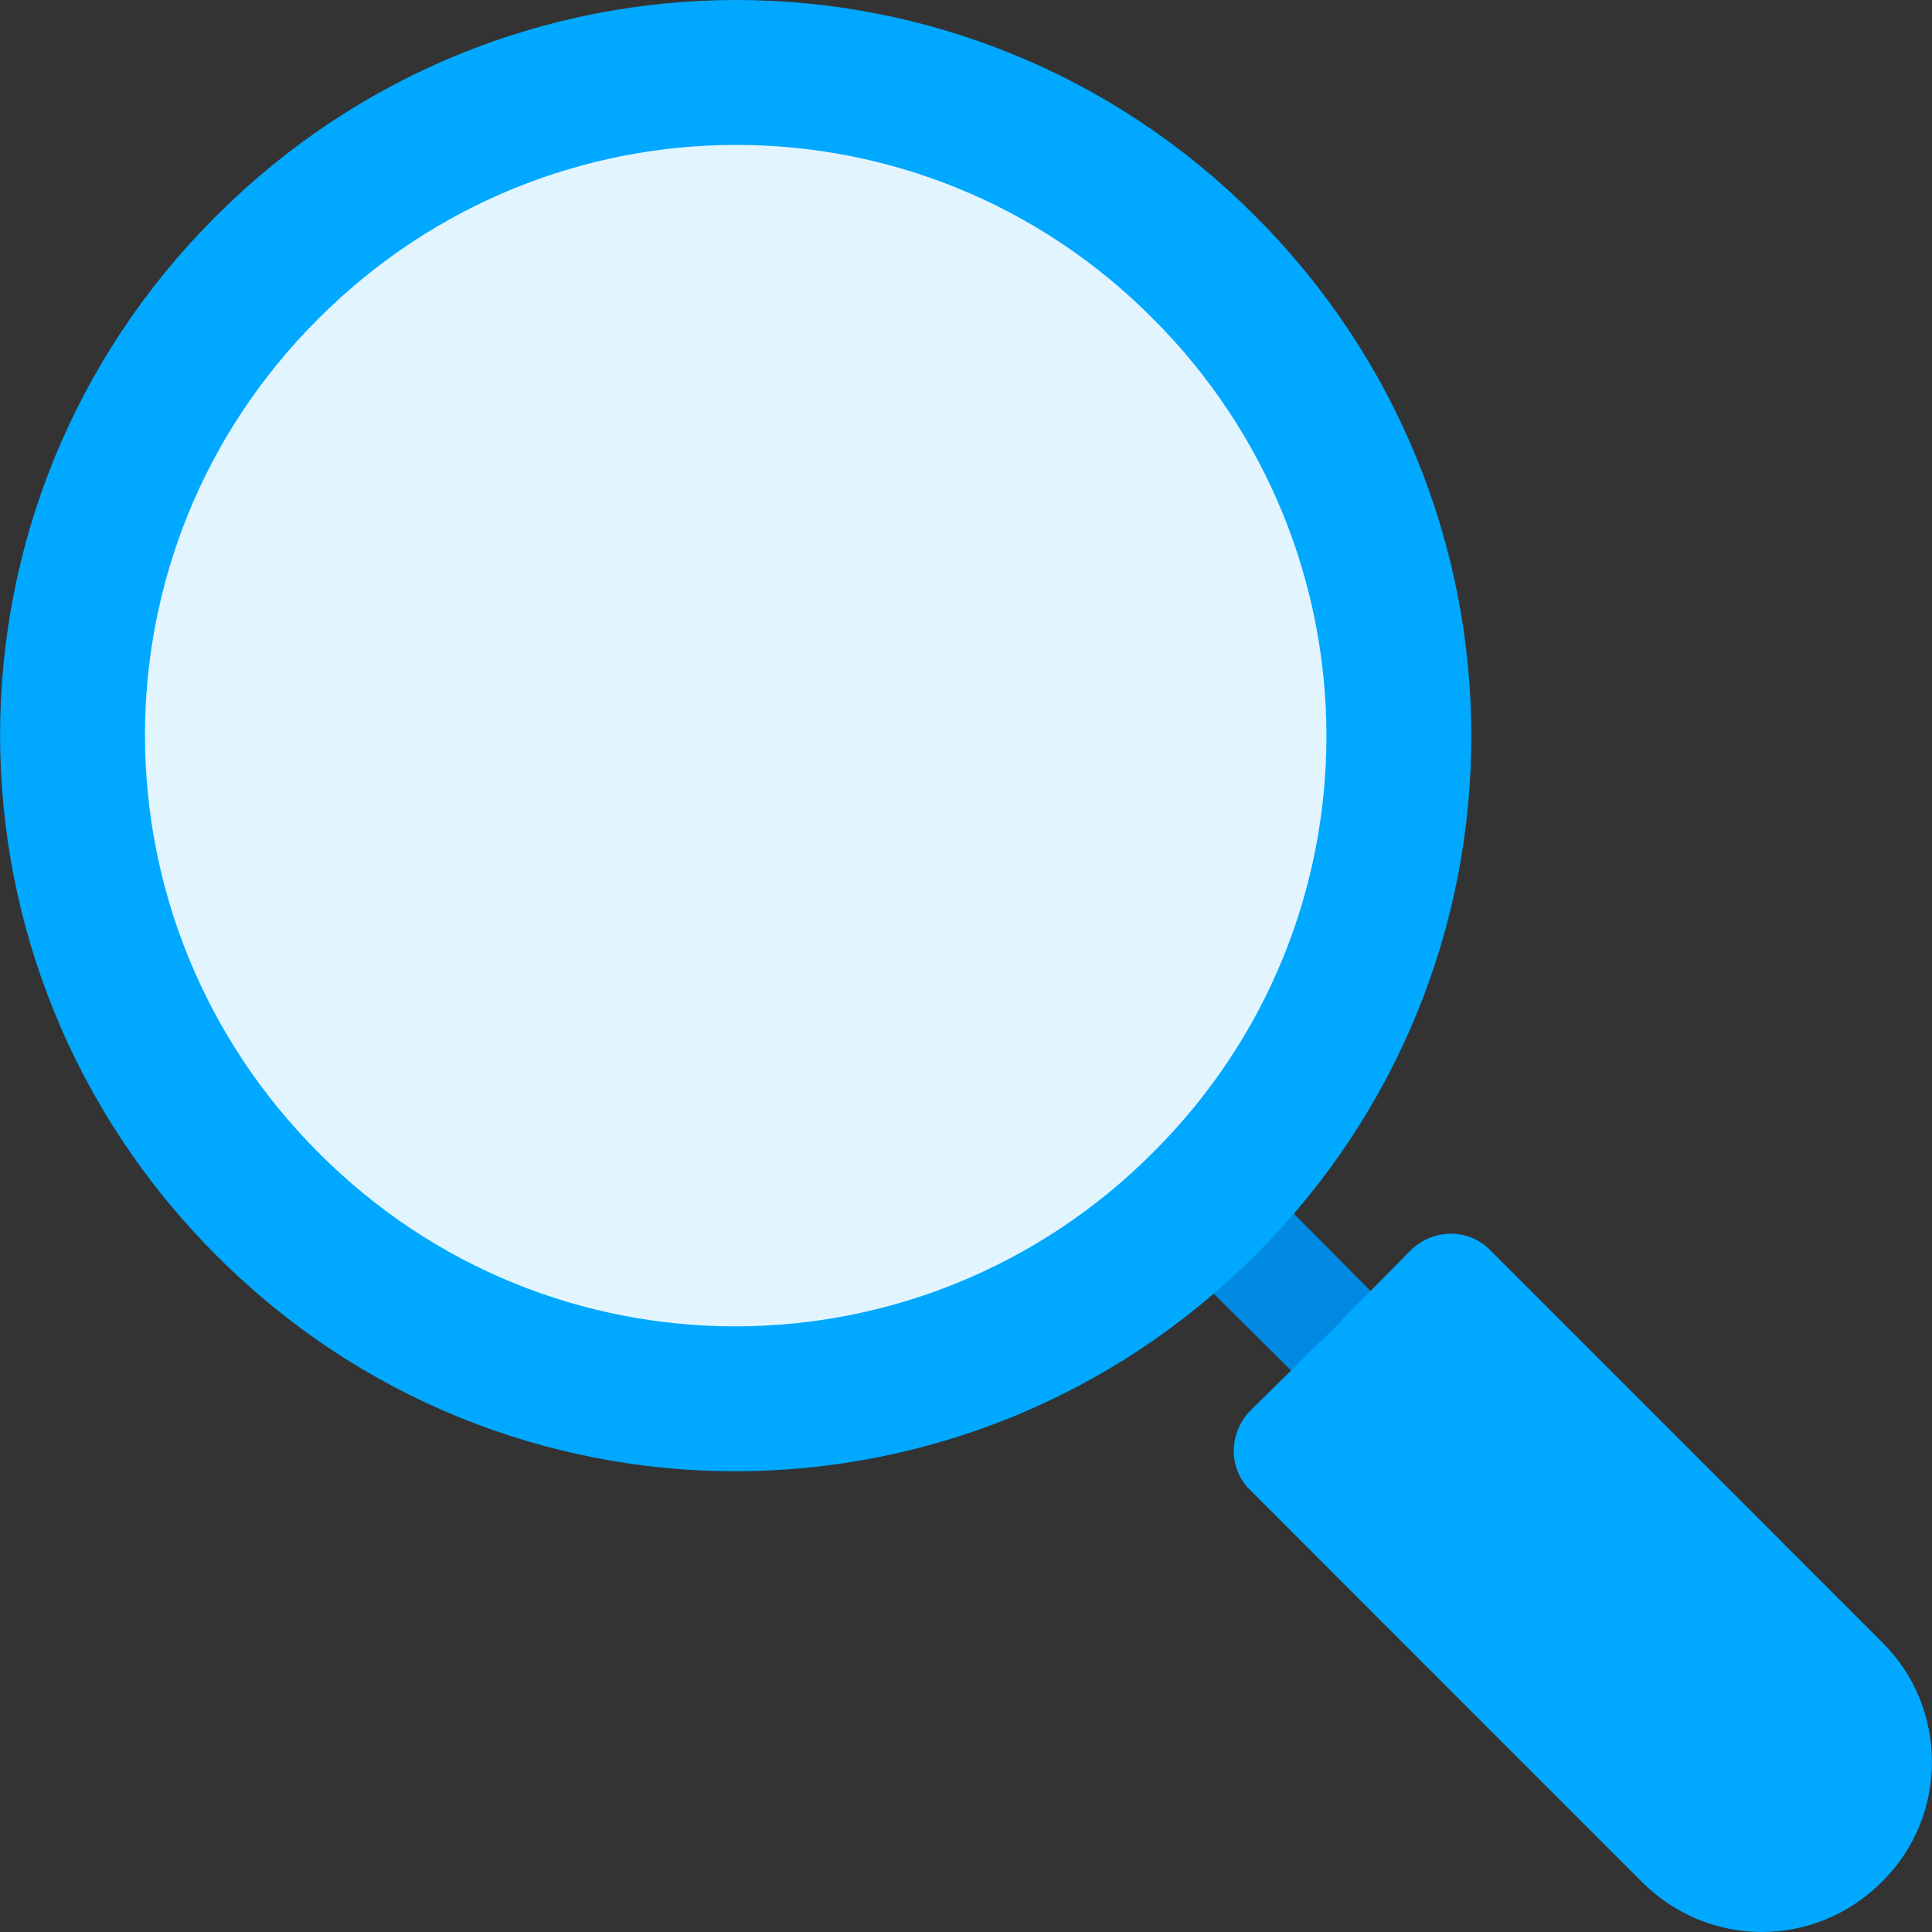
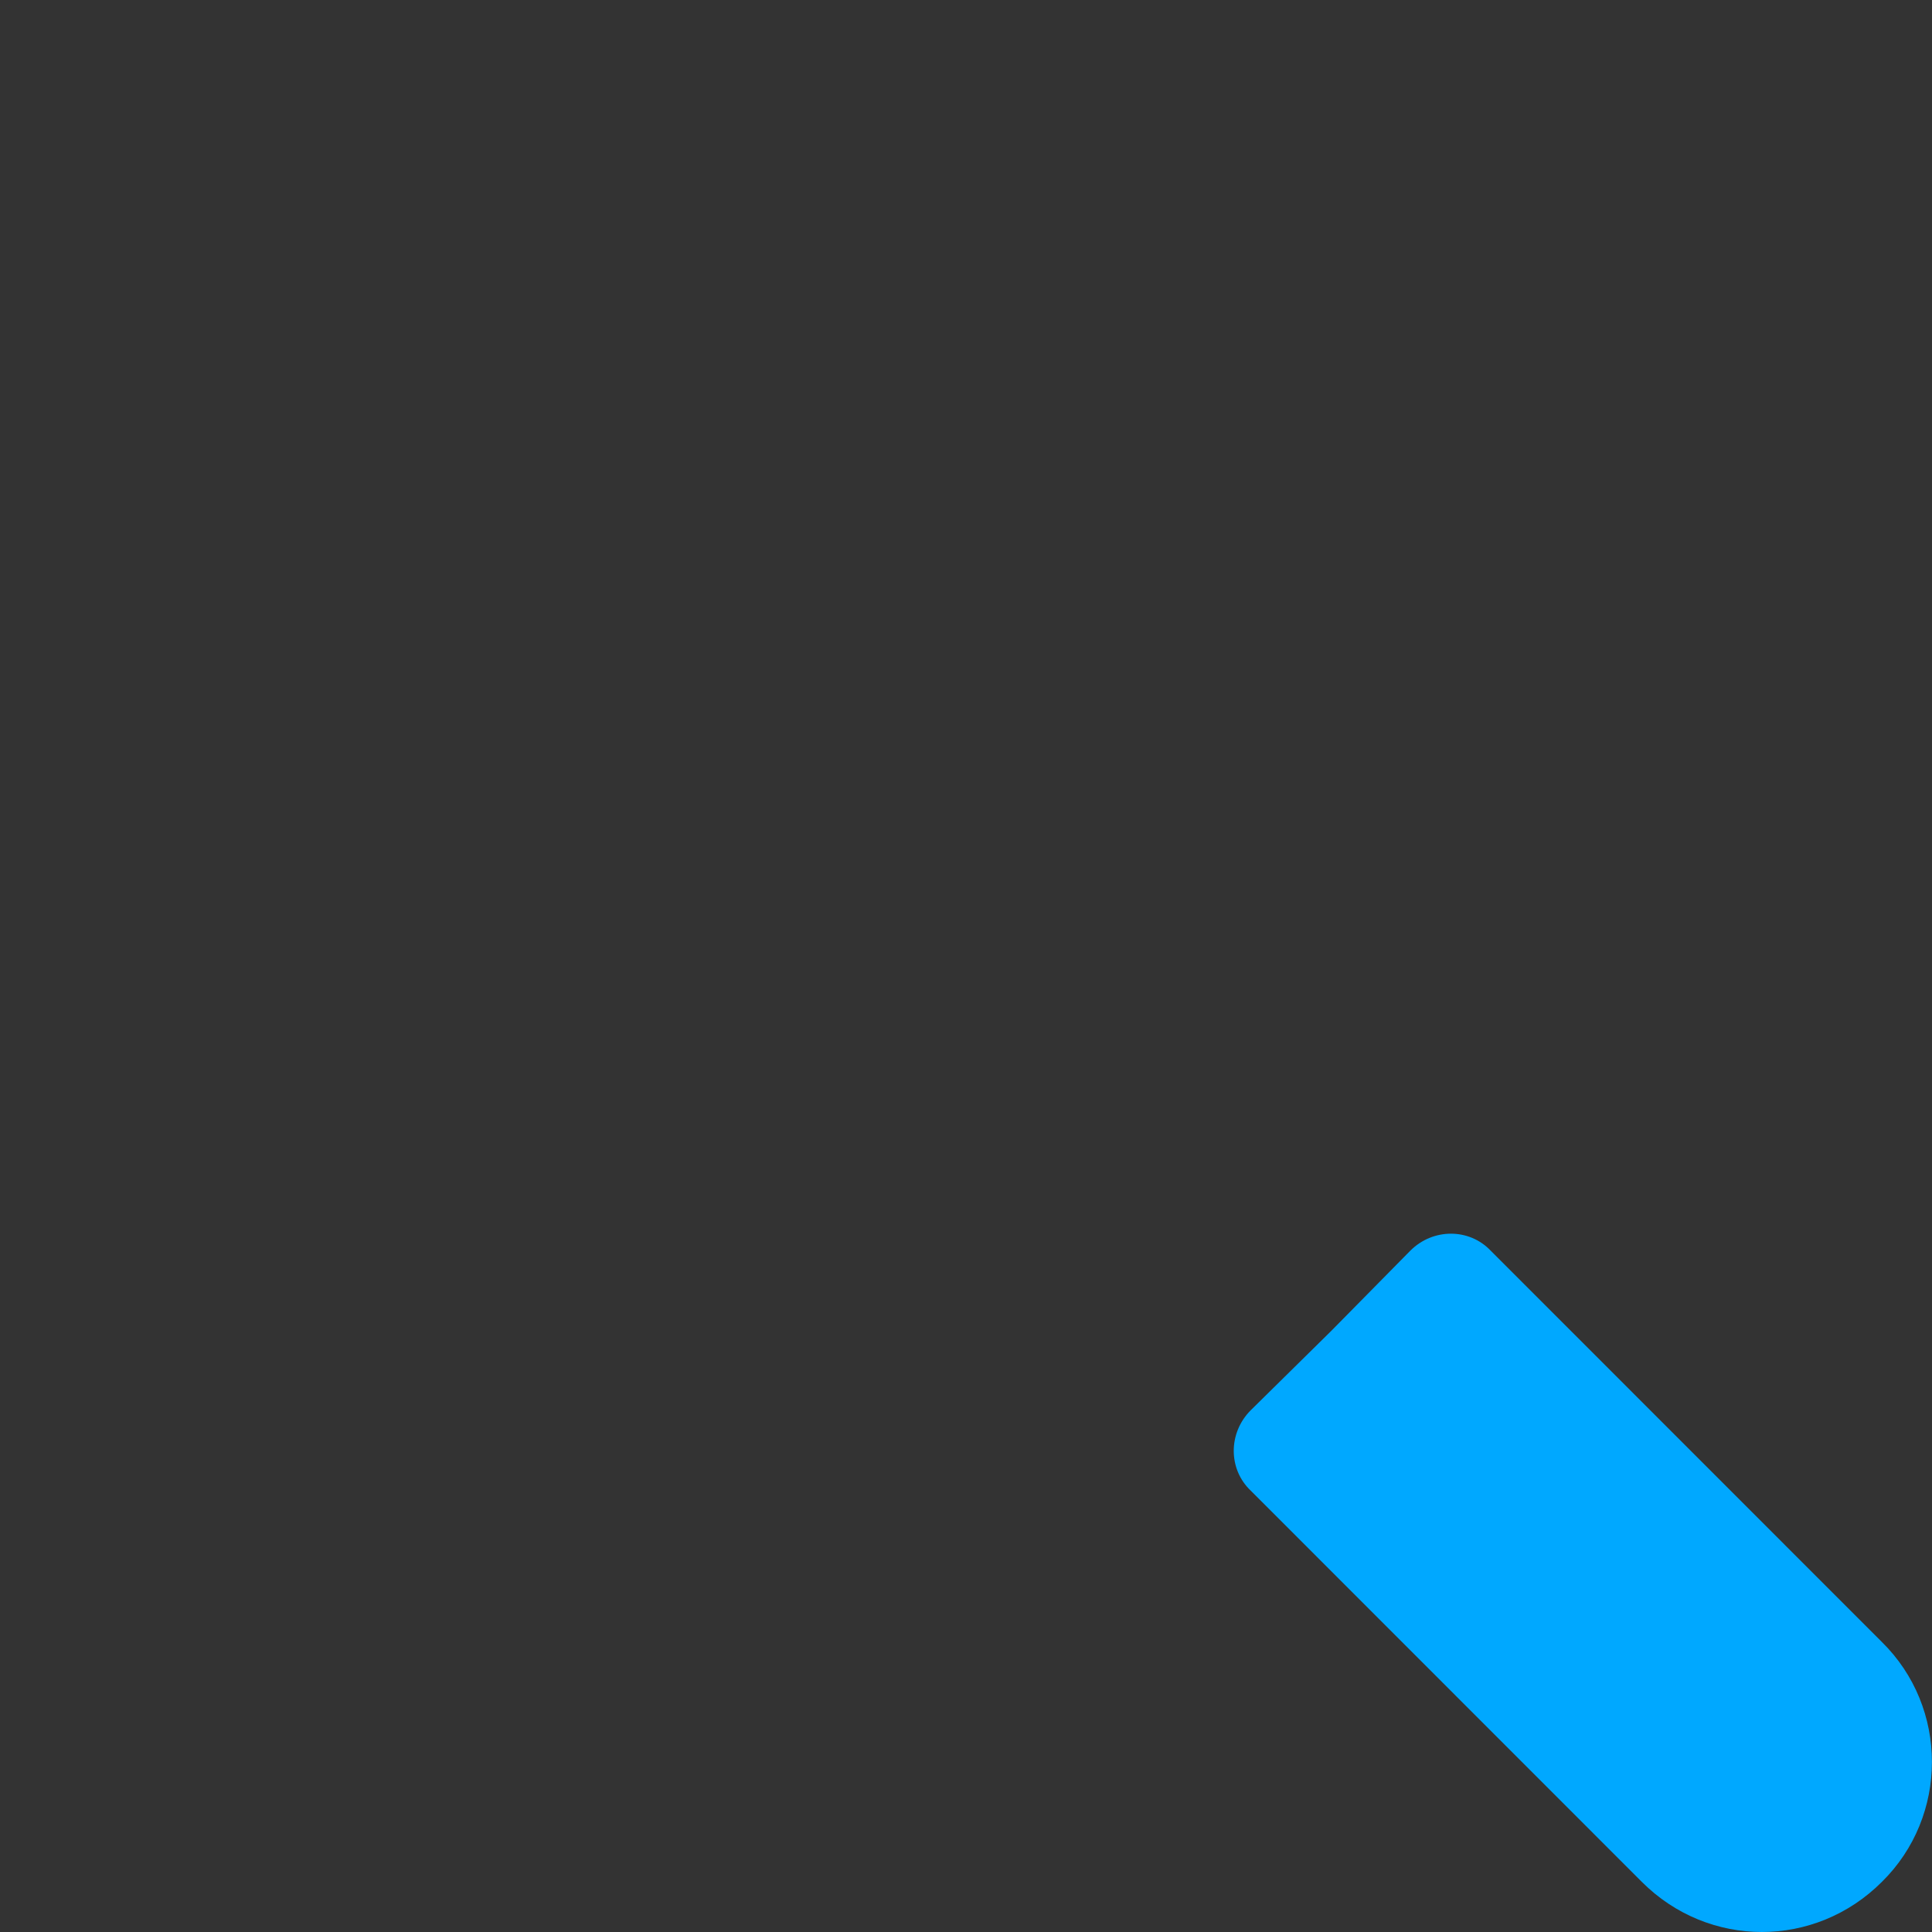
<svg xmlns="http://www.w3.org/2000/svg" width="160" height="160" viewBox="0 0 160 160" fill="none">
  <rect x="0" y="0" width="160" height="160" fill="#333333" stroke="none" />
-   <path d="M116.798 116.792C115.017 118.667 112.017 118.667 110.236 116.792L97.394 104.043C95.519 102.168 95.519 99.168 97.394 97.388C99.175 95.513 102.174 95.513 104.049 97.388L116.798 110.23C118.672 112.011 118.672 115.011 116.798 116.792Z" fill="#008AE1" />
  <path d="M155.846 135.979L123.453 103.575C121.672 101.7 118.672 101.7 116.798 103.575L110.236 110.231L103.58 116.792C101.705 118.667 101.705 121.667 103.58 123.448L135.972 155.852C141.504 161.382 150.315 161.382 155.846 155.852C161.377 150.414 161.377 141.415 155.846 135.979Z" fill="#00A8FF" />
-   <path d="M99.705 22.127L99.713 22.136C121.191 43.614 121.261 78.244 99.721 99.698L99.713 99.707C78.234 121.185 43.605 121.255 22.15 99.715L22.142 99.707C0.664 78.228 0.594 43.599 22.133 22.144L22.141 22.136C43.62 0.658 78.249 0.588 99.705 22.127Z" fill="#E2F5FF" stroke="#00A8FF" stroke-width="12" />
</svg>